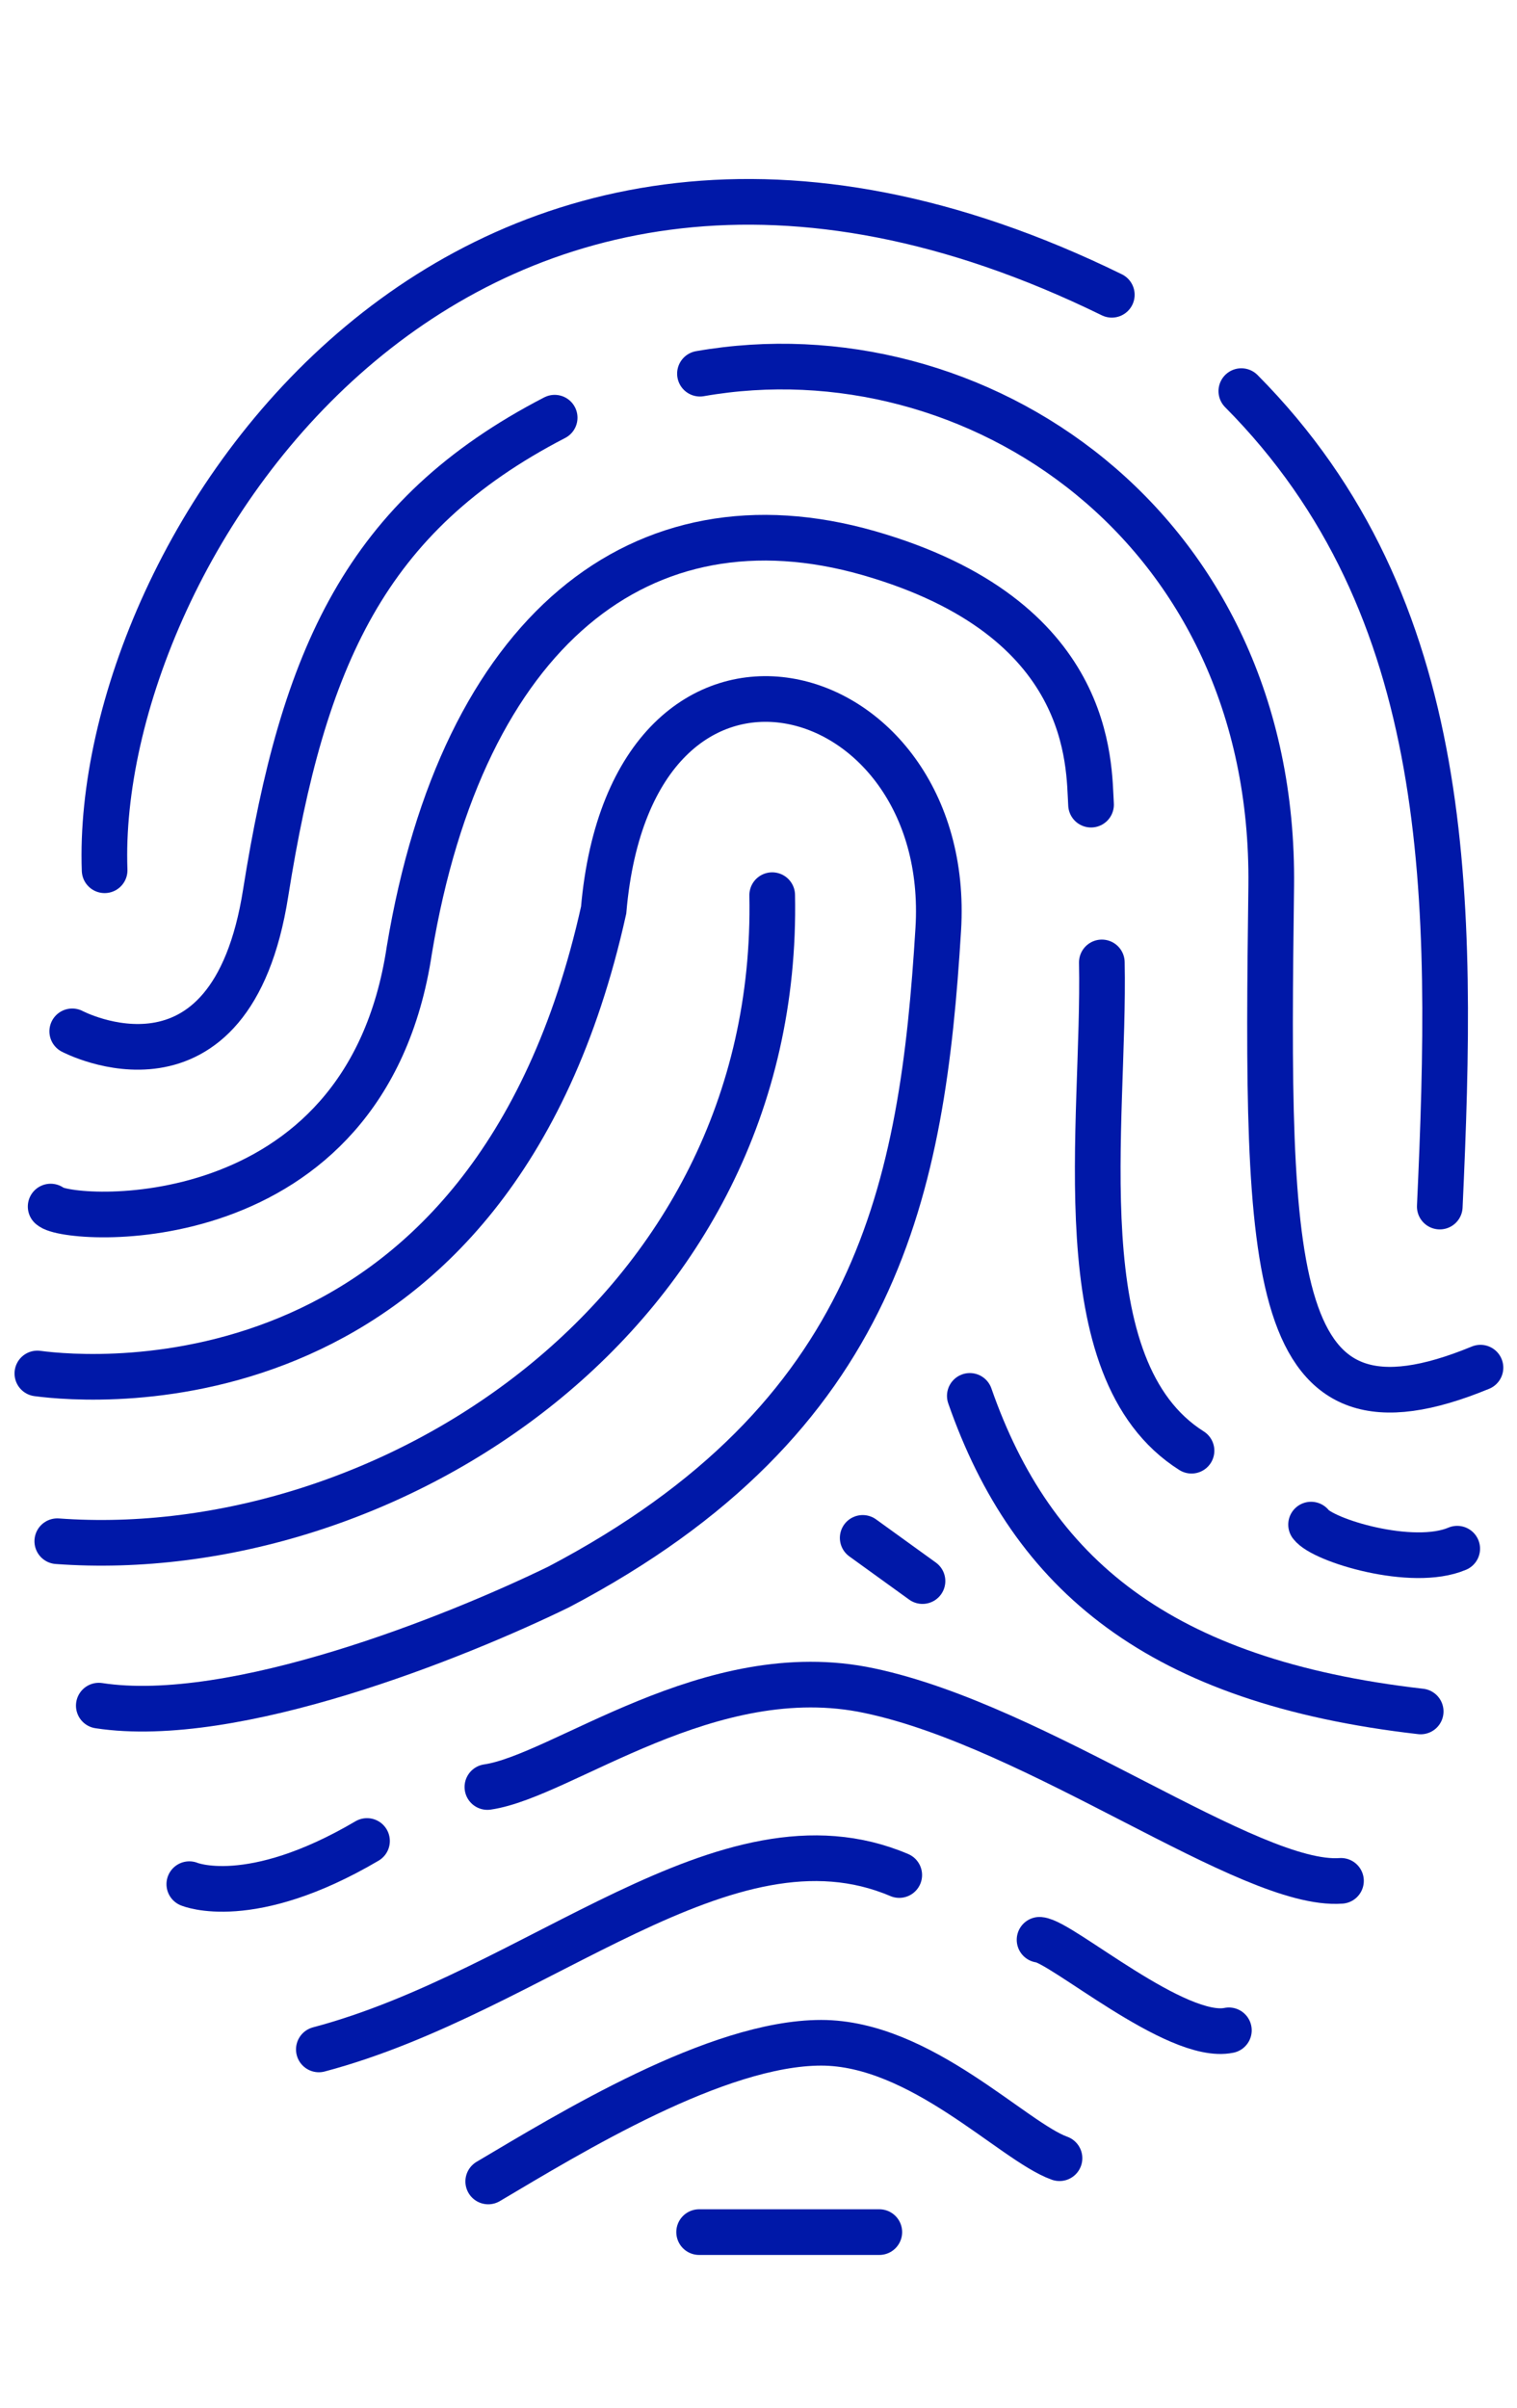
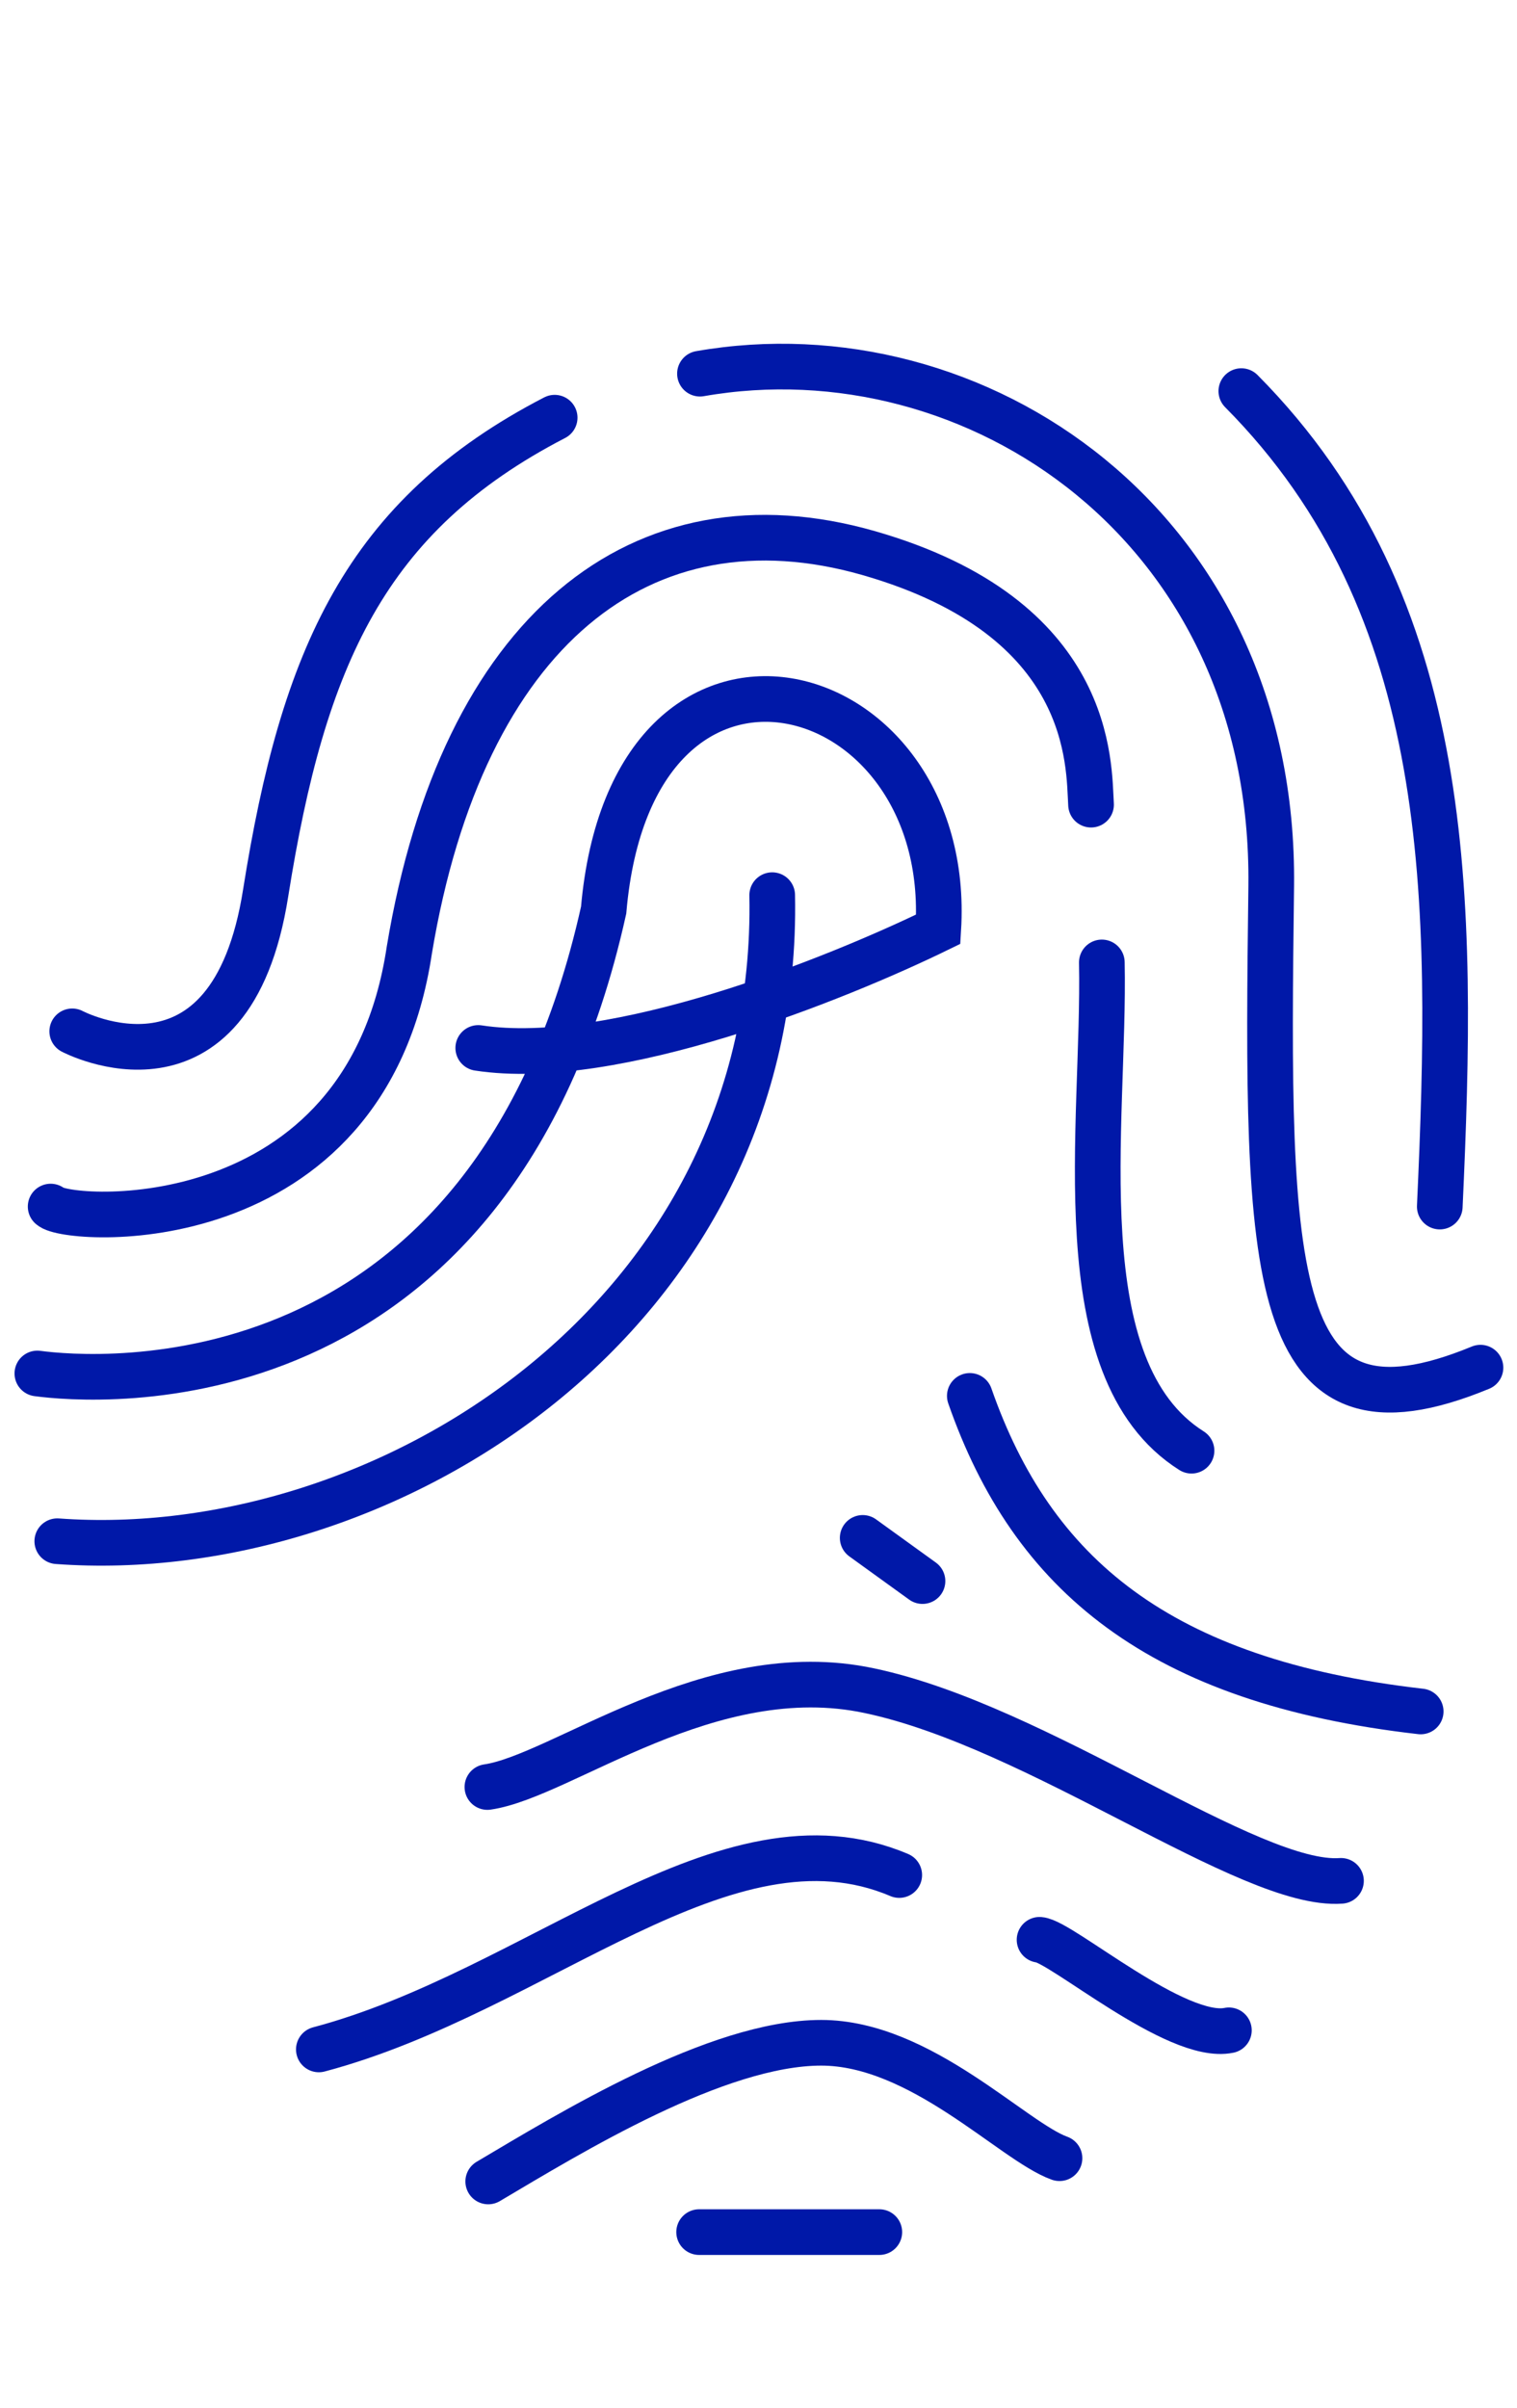
<svg xmlns="http://www.w3.org/2000/svg" enable-background="new 0 0 182.7 290" viewBox="0 0 182.7 290">
  <g fill="none" stroke="#0018a8" stroke-linecap="round" stroke-width="5.5">
-     <path d="m12.6 104.8c-1.4-38.4 43.1-107.6 121.3-69.3" />
    <path d="m8.7 124.2s19.1 10.1 23.3-16.7c4.5-28.3 12-45.4 34.8-57.2" />
    <path d="m149.5 47.1c25.8 26 25.6 61.2 23.9 98.2" />
    <path d="m84.3 45c33.1-5.8 69.3 18.3 68.8 61.7-.6 47.1-.5 68.6 25.2 58" />
    <path d="m6.1 145.3c1.9 1.9 37.9 4.5 43.2-30.9 6.4-38.5 28-55.6 55.3-47.8 27.2 7.8 26.5 25.5 26.8 30.3" />
    <path d="m132.7 115.9c.4 19.5-4.7 49 10.8 58.8" />
-     <path d="m157.9 183.6c1.4 1.9 12.2 5.2 17.6 2.9" />
    <path d="m171.1 206.1c-31.5-3.6-46.8-16.5-54.3-38" />
    <path d="m111.1 190.4-7.2-5.2" />
-     <path d="m22.8 226.9s7.3 3.1 21.4-5.2" />
    <path d="m58.8 262.7c9.8-5.8 27.5-16.7 40.1-16.7 12 0 23.1 11.9 28.7 13.9" />
    <path d="m125.2 233.6c2.6.2 16.5 12.2 22.8 10.9" />
    <path d="m38.4 246.8c26.4-7 49-29.9 69.9-21" />
    <path d="m58.7 215.2c9-1.3 26.8-15.7 46-11.6 20.4 4.3 45.8 23.7 56.8 22.9" />
-     <path d="m4.5 165.4c6.7.9 54.7 5 68.2-55.8 3.4-39.2 42.2-28.8 40.3 2.3s-7.1 58.9-45.7 79.2c-12.3 6-39.1 16.8-55.4 14.3" />
+     <path d="m4.5 165.4c6.7.9 54.7 5 68.2-55.8 3.4-39.2 42.2-28.8 40.3 2.3c-12.3 6-39.1 16.8-55.4 14.3" />
    <path d="m6.9 185.6c39.5 2.9 87.1-27.1 86.1-77.8" />
    <path d="m84.2 268.8h21.7" />
  </g>
</svg>